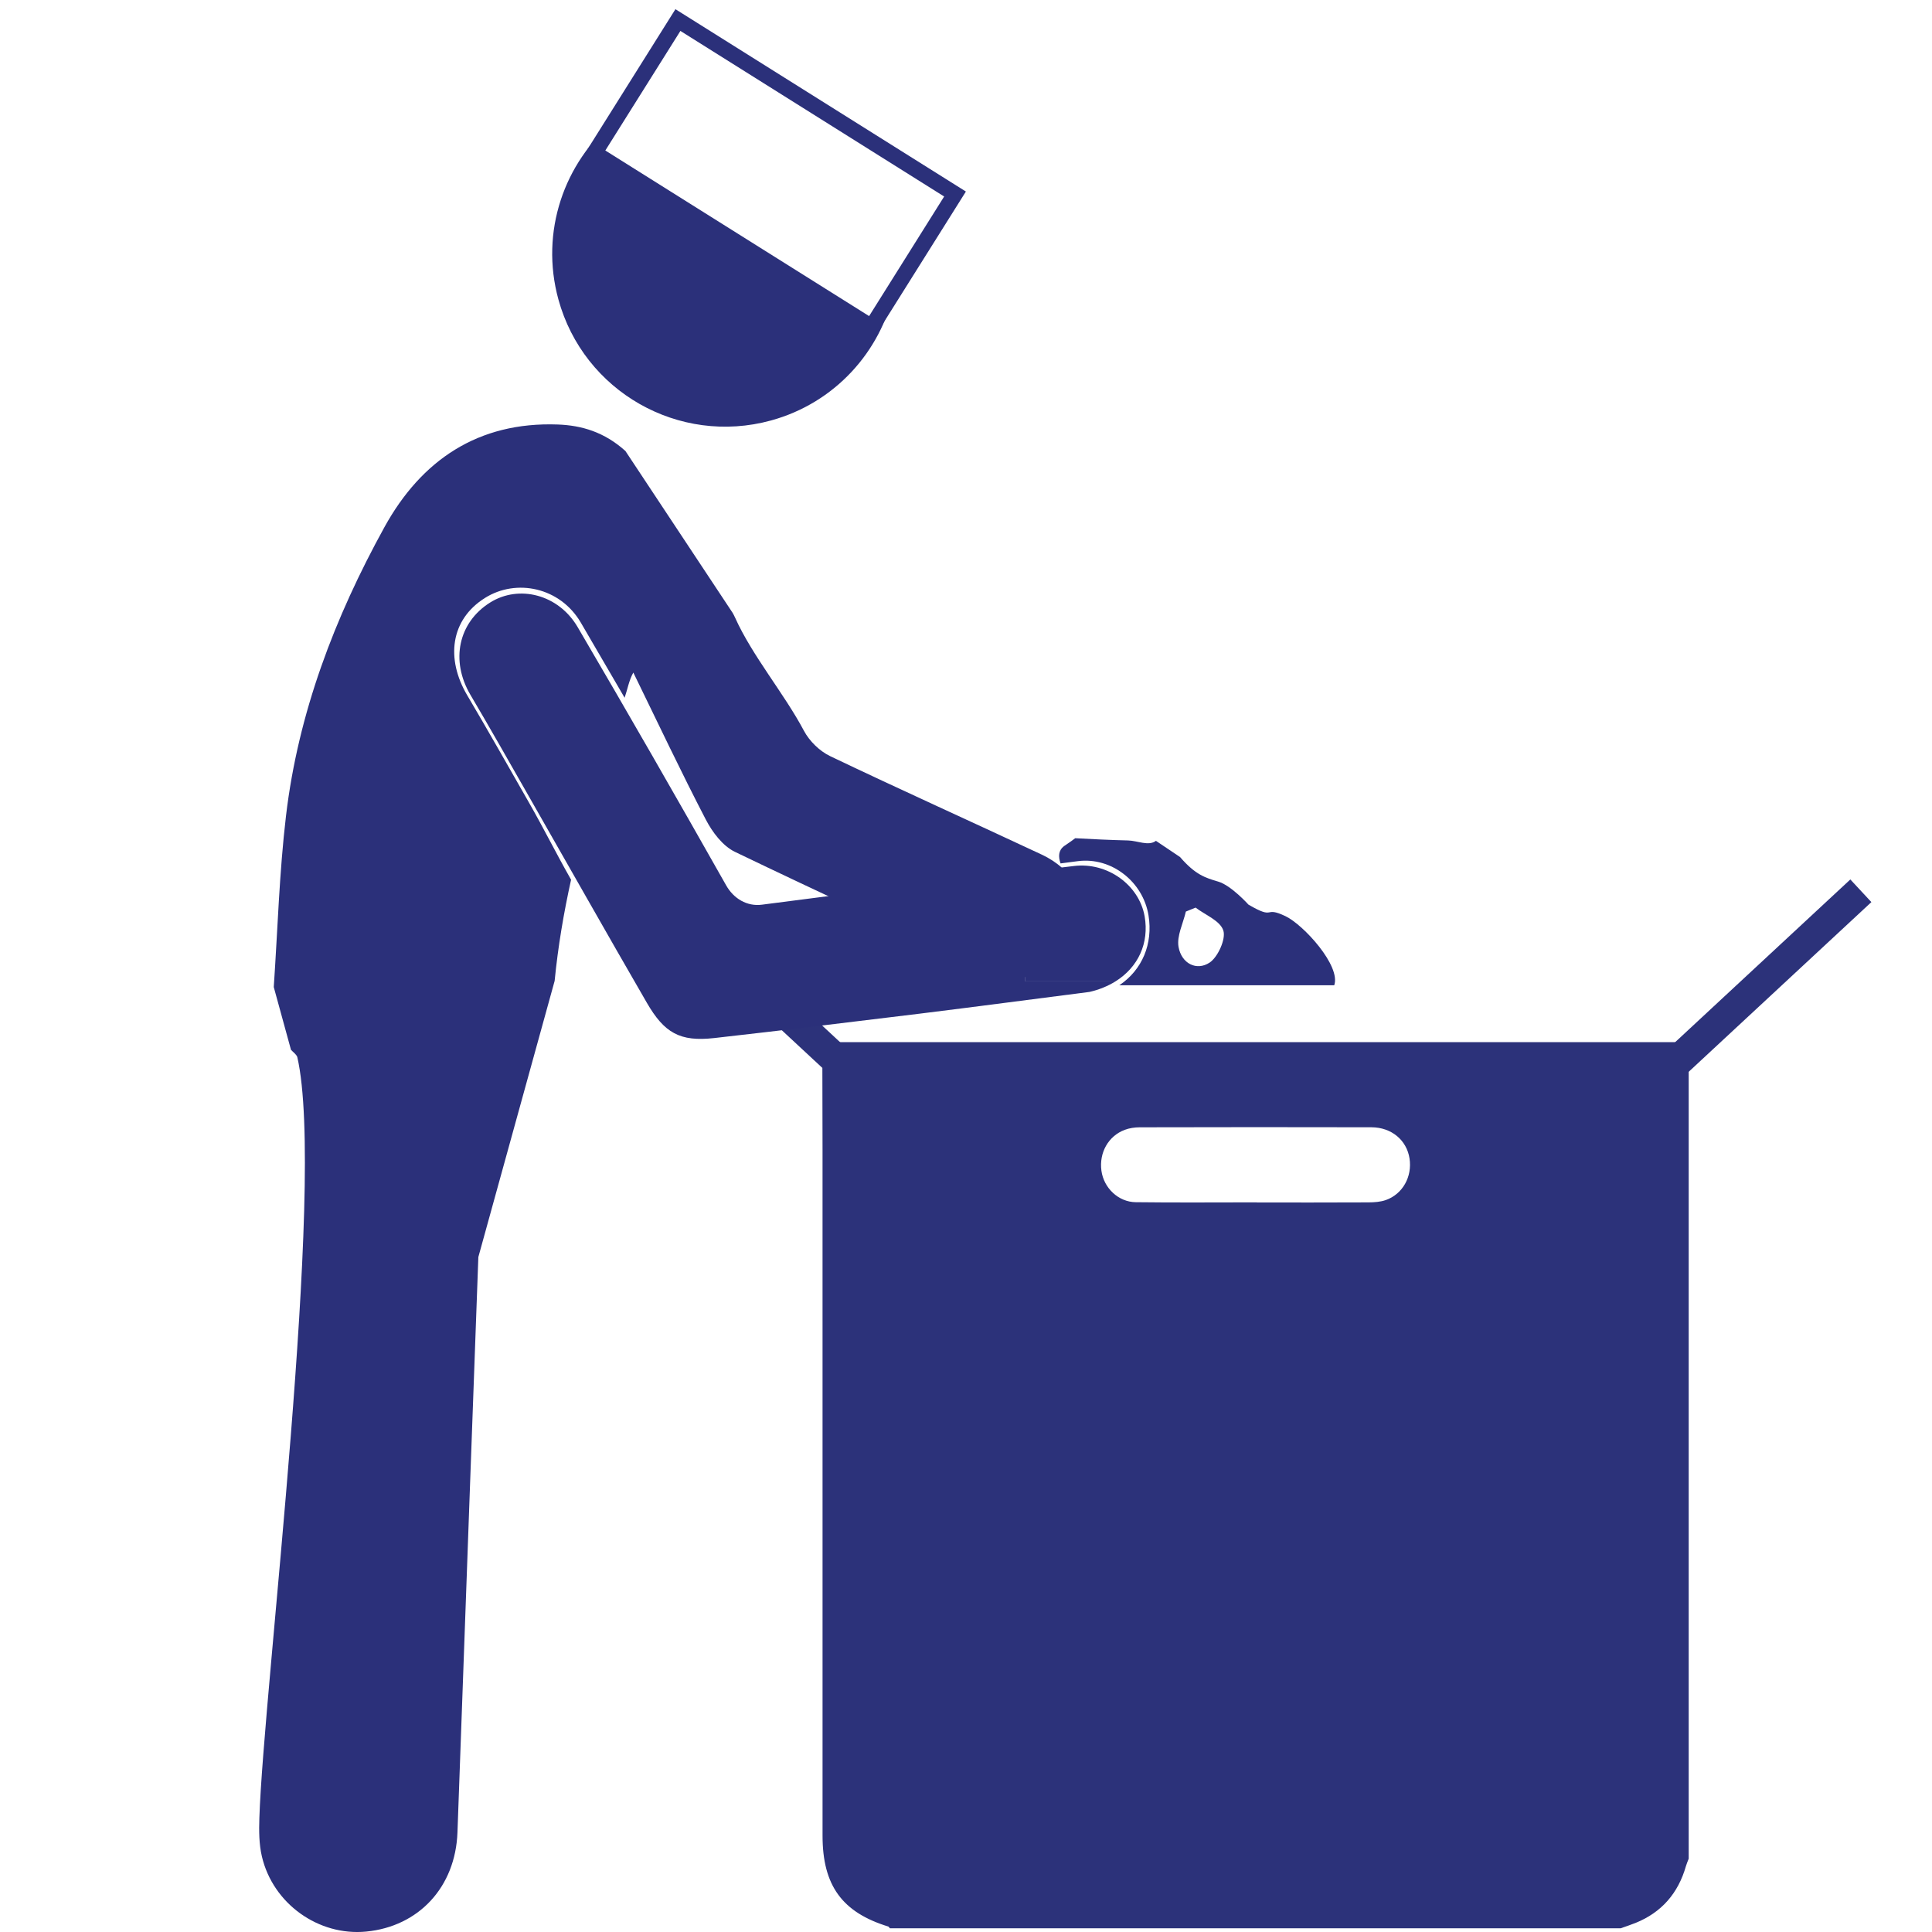
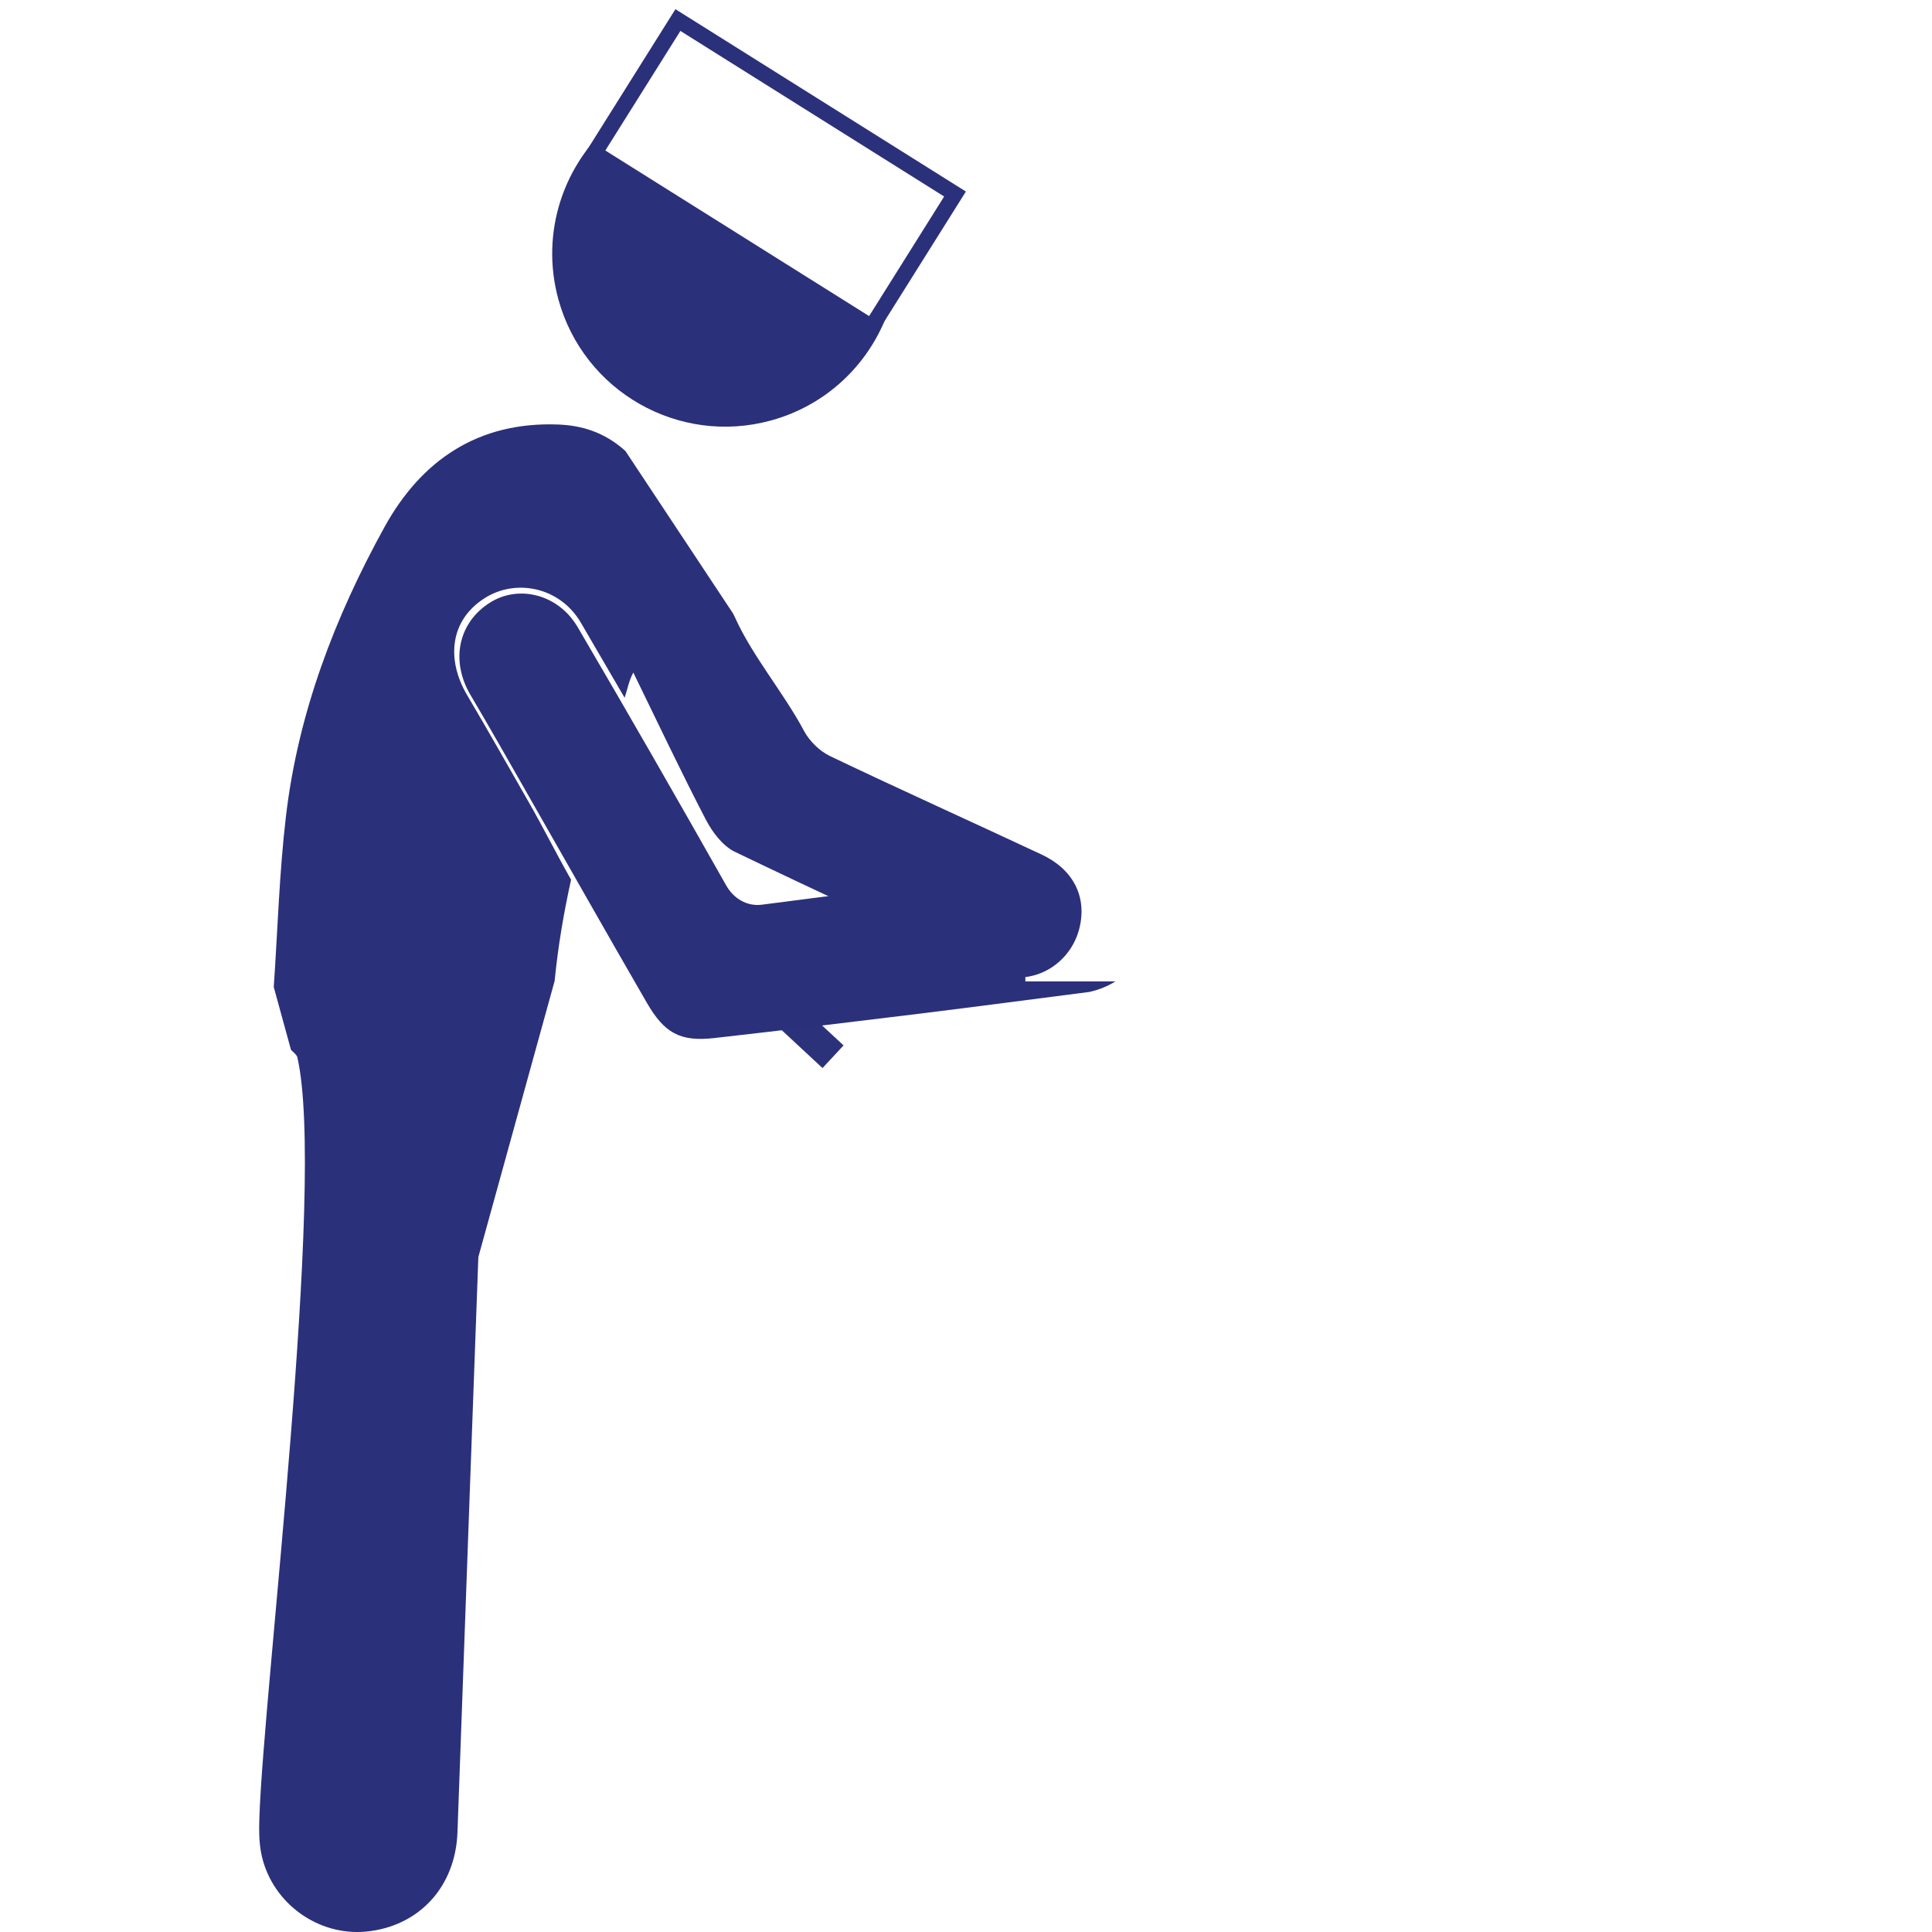
<svg xmlns="http://www.w3.org/2000/svg" x="0px" y="0px" width="500px" height="500px" viewBox="0 0 500 500" xml:space="preserve">
  <g id="Slagers">
    <line fill="#2C327A" stroke="#2C327A" stroke-width="8" stroke-miterlimit="10" x1="215.588" y1="273.482" x2="165.045" y2="226.533" />
    <g id="QWN0YB.tif">
      <g>
-         <path fill="#2C327A" stroke="#2C327A" stroke-miterlimit="10" d="M419.318,498.546c-62.928,0-125.857,0-188.787,0 c-0.134-0.141-0.243-0.361-0.403-0.41c-11.815-3.593-16.753-10.378-16.753-23.054c0-59.187,0.002-118.373-0.003-177.56 c-0.001-9.103-0.038-18.206-0.058-27.311c74.408,0,148.814,0,223.22,0c0,70.241,0,140.482,0,210.723 c-0.234,0.626-0.514,1.235-0.695,1.876c-1.967,6.906-6.182,11.727-12.732,14.373 C421.863,497.687,420.584,498.095,419.318,498.546z M324.779,311.669c0,0.012,0,0.022,0,0.033c9.793,0,19.588,0.027,29.383-0.026 c1.557-0.009,3.199-0.119,4.65-0.631c4.611-1.624,7.232-6.377,6.465-11.323c-0.77-4.972-4.902-8.472-10.377-8.486 c-19.984-0.051-39.969-0.033-59.951,0.01c-1.355,0.003-2.785,0.215-4.049,0.691c-4.475,1.68-7.012,6.246-6.346,11.123 c0.635,4.669,4.594,8.509,9.359,8.569C304.201,311.759,314.49,311.669,324.779,311.669z" />
-       </g>
+         </g>
    </g>
    <g>
      <g>
        <path fill="#2B307A" d="M225.565,84.613l-71.717-45.021l5.294-8.433c-13.131,10.883-19.433,28.814-14.629,46.329 c6.54,23.844,31.17,37.872,55.018,31.332c16.565-4.543,28.385-17.821,31.867-33.5L225.565,84.613z" />
        <path fill="#2B307A" d="M226.207,87.424l-75.172-47.188L174.8,2.379l75.171,47.191L226.207,87.424z M156.657,38.949 l68.267,42.854l19.421-30.947L176.087,8.004L156.657,38.949z" />
        <path fill="#2B307A" d="M143.54,253.857c0.87-8.896,2.357-17.627,4.272-26.275l-0.024,0.072 c-3.952-6.951-7.006-13.161-10.978-20.105c-5.259-9.209-10.475-18.438-15.869-27.564c-5.635-9.537-4.358-19.647,4.59-25.25 c8.093-5.073,19.416-2.768,24.782,6.393c3.796,6.475,7.572,12.955,11.337,19.451c0.746-2.172,1.132-4.51,2.254-6.523 c6.401,13.092,12.345,25.713,18.777,38.083c1.691,3.243,4.37,6.806,7.51,8.313c22.252,10.697,44.656,21.087,67.196,31.168 c9.282,4.15,19.743-1.771,22.032-11.681c1.839-7.937-1.668-14.952-9.823-18.772c-18.231-8.543-36.605-16.802-54.771-25.486 c-2.716-1.303-5.361-3.903-6.774-6.569c-5.08-9.579-13.345-19.351-17.792-29.23c-0.219-0.49-0.443-0.922-0.674-1.308 l-27.729-41.859c-5.463-4.91-11.316-6.629-17.508-6.854c-20.579-0.749-35.294,9.204-44.868,26.584 c-12.852,23.329-22.311,48.057-25.462,74.684c-1.739,14.691-2.157,29.537-3.168,44.318c1.484,5.408,2.971,10.822,4.455,16.238 c0.556,0.613,1.339,1.133,1.629,1.852c7.506,32.543-8.745,163.619-9.812,197.002c-0.107,3.291-0.094,6.715,0.652,9.9 c2.871,12.271,14.681,20.637,26.986,19.451c13.606-1.312,23.124-11.514,23.631-25.684c1.45-40.713,5.405-148.885,5.405-148.885" />
      </g>
      <path fill="none" d="M344.42,242.295c-0.841,0.318-1.682,0.635-2.522,0.955c-0.705,2.852-2.394,5.891-1.891,8.51 c0.766,4.002,4.688,5.852,8.064,3.754c2.114-1.316,4.222-5.656,3.531-7.688C350.798,245.444,346.948,244.094,344.42,242.295z" />
      <g>
        <path fill="none" d="M308.42,235.295c-0.841,0.318-1.682,0.635-2.522,0.955c-0.705,2.852-2.394,5.891-1.891,8.51 c0.766,4.002,4.688,5.852,8.064,3.754c2.114-1.316,4.222-5.656,3.531-7.688C314.798,238.444,310.948,237.094,308.42,235.295z" />
        <path fill="#2B307A" d="M268.531,228.189c0.49,0.718,1.075,0.364,1.841-0.072c0.704-0.404,1.404-0.823,2.105-1.236 c0.955-0.562,1.564-0.854,1.133-1.855c-0.053-0.123-0.094-0.244-0.14-0.365c-2.351,0.284-4.702,0.569-7.053,0.854 C267.327,226.15,267.908,227.292,268.531,228.189z" />
        <path fill="#2B307A" d="M265.364,225.641c-22.732,2.75-45.462,5.513-68.165,8.488c-3.921,0.516-7.353-1.609-9.265-4.988 c-12.648-22.377-25.441-44.681-38.442-66.854c-4.959-8.465-15.171-11.039-22.646-6.355c-8.266,5.177-10.302,15.083-5.098,23.896 c4.983,8.43,9.802,16.959,14.661,25.459c10.326,18.07,20.555,36.199,30.98,54.205c4.538,7.84,8.558,10.154,17.466,9.154 c17.734-2.002,35.451-4.135,53.162-6.311c15.103-1.865,30.192-3.867,43.961-5.629c2.542-0.592,4.781-1.524,6.7-2.721 c-7.707,0-15.467,0-23.315,0C265.364,244.812,265.364,235.636,265.364,225.641z" />
-         <path fill="#2B307A" d="M332.665,237.098c-5.816-2.757-2.424,1.183-9.563-2.981c0,0-4.464-4.97-7.811-5.952 c-3.348-0.982-5.923-1.768-9.897-6.363l-6.24-4.194c-1.87,1.435-4.783-0.04-7.202-0.097c-4.594-0.109-9.179-0.332-13.688-0.58 c-0.686,0.519-1.375,1.026-2.084,1.491c-0.273,0.181-0.549,0.36-0.811,0.557c-1.472,1.124-1.513,2.714-0.898,4.472 c1.488-0.193,2.977-0.387,4.465-0.581c8.654-1.129,16.881,5.274,18.301,14.038c1.189,7.359-1.622,14.099-7.557,18.079 c18.776,0,37.209,0,55.62,0C347.062,249.964,337.336,239.314,332.665,237.098z M313.071,249.102 c-3.376,2.256-7.299,0.267-8.064-4.037c-0.503-2.816,1.186-6.084,1.891-9.151c0.841-0.344,1.682-0.685,2.522-1.027 c2.528,1.934,6.378,3.387,7.183,5.948C317.293,243.019,315.186,247.686,313.071,249.102z" />
        <path fill="#2B307A" d="M266.044,225.289c-0.222-0.109-0.451-0.182-0.68-0.261c0,0.206,0,0.407,0,0.613 c0.352-0.042,0.702-0.085,1.054-0.127C266.299,225.43,266.175,225.354,266.044,225.289z" />
-         <path fill="#2B307A" d="M296.236,237.174c-1.42-8.149-9.646-14.104-18.301-13.054c-1.488,0.18-2.977,0.36-4.465,0.54 c0.046,0.122,0.087,0.242,0.14,0.365c0.432,1.002-0.178,1.293-1.133,1.855c-0.701,0.413-1.401,0.832-2.105,1.236 c-0.766,0.437-1.351,0.79-1.841,0.072c-0.623-0.898-1.204-2.04-2.113-2.676c-0.352,0.042-0.702,0.085-1.054,0.127 c0,9.995,0,19.17,0,28.345c7.849,0,15.608,0,23.315,0C294.614,250.285,297.426,244.018,296.236,237.174z" />
      </g>
    </g>
-     <line fill="#2C327A" stroke="#2C327A" stroke-width="8" stroke-miterlimit="10" x1="431.045" y1="277.482" x2="481.588" y2="230.533" />
  </g>
  <g id="Layer_4"> </g>
  <g id="Layer_5"> </g>
  <g id="Layer_3"> </g>
  <g id="Layer_2"> </g>
</svg>